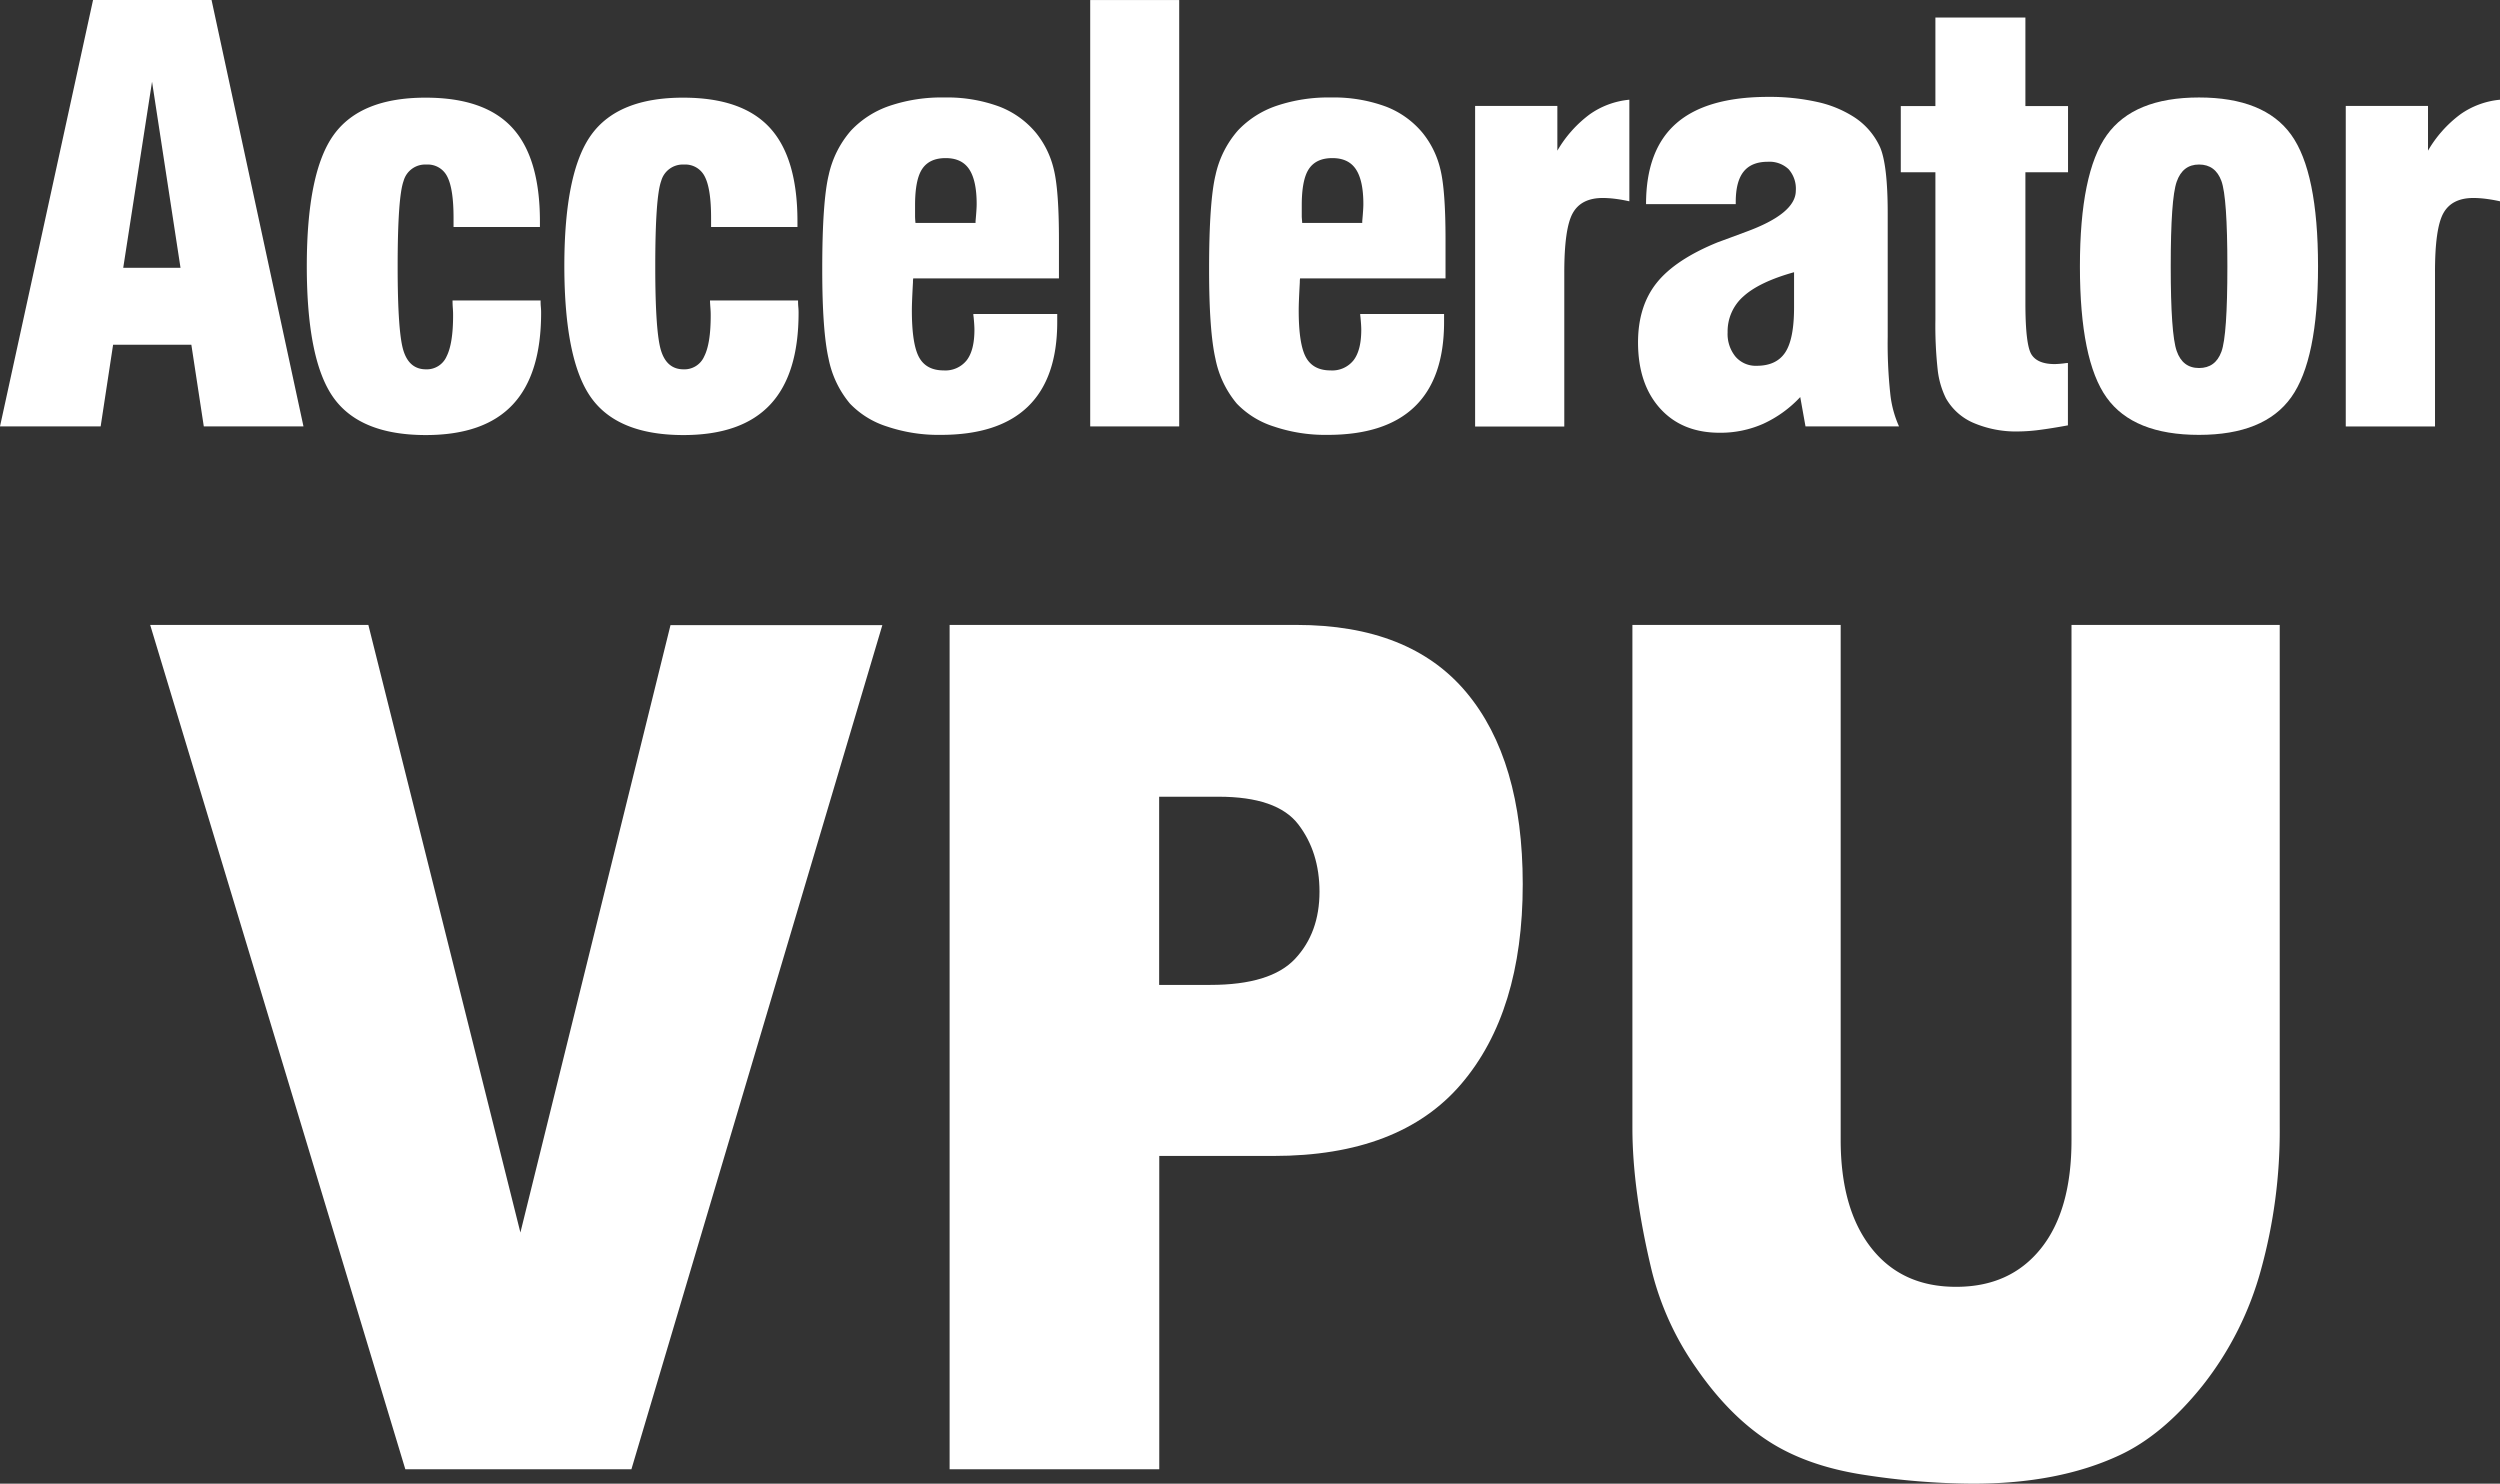
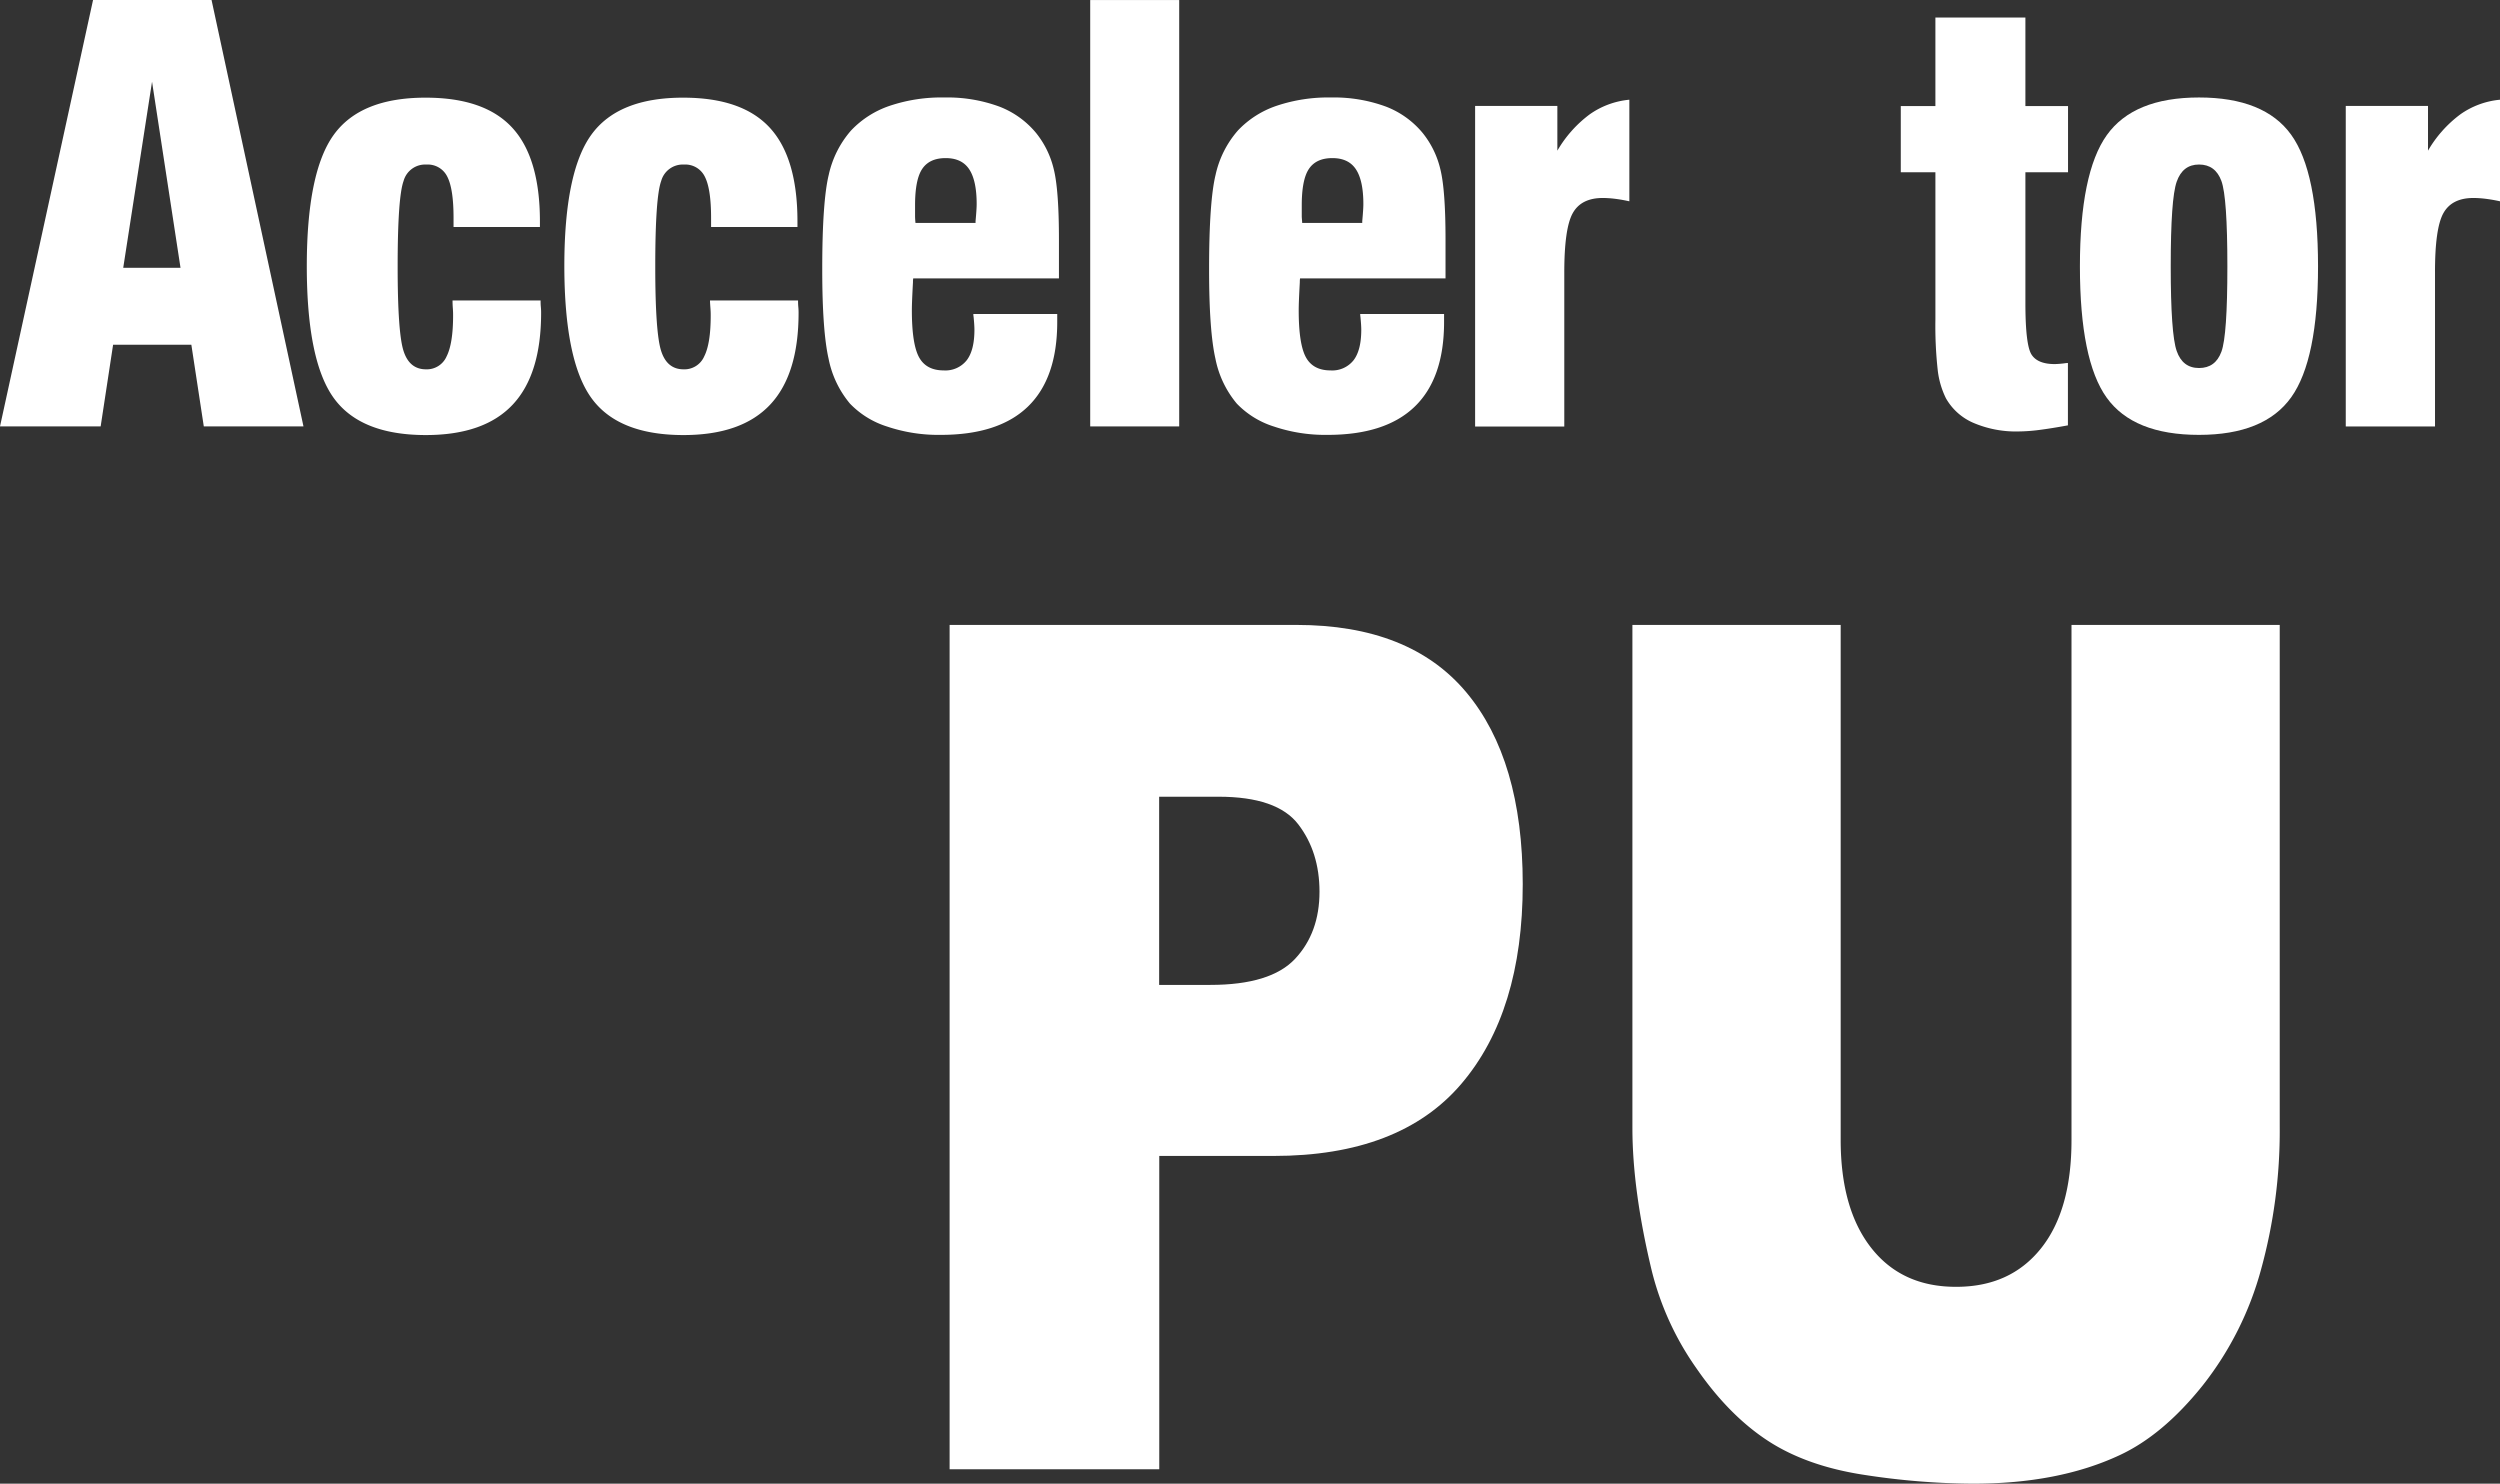
<svg xmlns="http://www.w3.org/2000/svg" id="圖層_1" data-name="圖層 1" viewBox="0 0 670.88 398.15">
  <rect x="0" y="0" width="670.88" height="398.15" fill="#333333" stroke="none" />
  <defs>
    <style>.cls-1{fill:#fff;}</style>
  </defs>
  <title>VPU</title>
  <path class="cls-1" d="M6.56,121.73,31.53,7.3h31.8L88,121.73H61.25L57.91,99.81h-21l-3.34,21.92ZM39.63,79.16H55L47.36,29.23Z" transform="translate(-6.56 -7.3)" />
  <path class="cls-1" d="M128,87.93h23.63c0,.45,0,1,.07,1.75s.07,1.25.07,1.6q0,16.5-7.65,24.63t-23.26,8.14q-17.61,0-24.78-10T88.89,78.8q0-25.26,7.21-35.29t24.74-10q15.75,0,23.18,8.06t7.43,25.15v1.49H128.27V65.73q0-7.73-1.67-11A5.82,5.82,0,0,0,121,51.46a6,6,0,0,0-6.13,4.38q-1.6,4.38-1.6,23,0,17.83,1.6,22.7c1.06,3.25,3.06,4.87,6,4.87a5.79,5.79,0,0,0,5.53-3.46q1.75-3.45,1.75-11c0-.4,0-1-.07-1.93S128,88.42,128,87.93Z" transform="translate(-6.56 -7.3)" />
  <path class="cls-1" d="M197.09,87.93h23.63c0,.45,0,1,.07,1.75s.07,1.25.07,1.6q0,16.5-7.65,24.63T190,124.05q-17.61,0-24.78-10T158,78.8q0-25.26,7.21-35.29t24.74-10q15.75,0,23.18,8.06t7.43,25.15v1.49H197.38V65.73q0-7.73-1.67-11a5.82,5.82,0,0,0-5.61-3.27A6,6,0,0,0,184,55.84q-1.6,4.38-1.6,23,0,17.83,1.6,22.7c1.06,3.25,3.06,4.87,6,4.87a5.79,5.79,0,0,0,5.53-3.46q1.76-3.45,1.75-11c0-.4,0-1-.07-1.93S197.09,88.42,197.09,87.93Z" transform="translate(-6.56 -7.3)" />
  <path class="cls-1" d="M267.76,91.57h22.51v2.15q0,15.09-7.88,22.7T258.91,124a43,43,0,0,1-14.27-2.23,23.63,23.63,0,0,1-10-6.17,26.8,26.8,0,0,1-5.72-12q-1.71-7.5-1.71-24,0-18.21,1.75-25.41a26.76,26.76,0,0,1,6-11.89,25.51,25.51,0,0,1,10.37-6.61A43.46,43.46,0,0,1,260,33.46a40.34,40.34,0,0,1,14.64,2.41,23.87,23.87,0,0,1,10,7.17,24.38,24.38,0,0,1,4.68,9.59q1.41,5.58,1.41,19V82H251.63a5.14,5.14,0,0,0-.07,1c-.2,3.62-.3,6.14-.3,7.58q0,9.06,1.93,12.59t6.61,3.53a7.3,7.3,0,0,0,6.17-2.71c1.39-1.81,2.08-4.54,2.08-8.21,0-.74-.07-1.88-.22-3.42A4.52,4.52,0,0,1,267.76,91.57ZM252.23,67.12h16.12v-.45c.2-2.18.3-3.72.3-4.61q0-6.31-2-9.33t-6.35-3c-2.92,0-5,1-6.28,2.93s-1.9,5.19-1.9,9.7c0,1.24,0,2.21,0,2.9S252.18,66.58,252.23,67.12Z" transform="translate(-6.56 -7.3)" />
  <path class="cls-1" d="M323,121.73H299.12V7.31H323Z" transform="translate(-6.56 -7.3)" />
  <path class="cls-1" d="M371.57,91.57h22.51v2.15q0,15.09-7.88,22.7T362.72,124a43,43,0,0,1-14.27-2.23,23.63,23.63,0,0,1-10-6.17,26.8,26.8,0,0,1-5.72-12q-1.71-7.5-1.71-24,0-18.21,1.75-25.41a26.76,26.76,0,0,1,6-11.89,25.51,25.51,0,0,1,10.37-6.61,43.46,43.46,0,0,1,14.6-2.23,40.34,40.34,0,0,1,14.64,2.41,23.87,23.87,0,0,1,10,7.17,24.38,24.38,0,0,1,4.68,9.59q1.41,5.58,1.41,19V82H355.44a5.14,5.14,0,0,0-.07,1c-.2,3.62-.3,6.14-.3,7.58q0,9.06,1.93,12.59t6.61,3.53a7.3,7.3,0,0,0,6.17-2.71c1.39-1.81,2.08-4.54,2.08-8.21,0-.74-.07-1.88-.22-3.42A6,6,0,0,1,371.57,91.57ZM356,67.12h16.12v-.45c.2-2.18.3-3.72.3-4.61q0-6.31-2-9.33t-6.35-3c-2.92,0-5,1-6.28,2.93s-1.9,5.19-1.9,9.7c0,1.24,0,2.21,0,2.9S356,66.58,356,67.12Z" transform="translate(-6.56 -7.3)" />
  <path class="cls-1" d="M402.41,121.73v-86h22.07v12A32.36,32.36,0,0,1,433.14,38a21.89,21.89,0,0,1,10.66-3.94V61.32c-1.34-.3-2.61-.52-3.83-.67a27.23,27.23,0,0,0-3.31-.22q-5.79,0-8.06,4.09t-2.26,16v41.24H402.41Z" transform="translate(-6.56 -7.3)" />
-   <path class="cls-1" d="M491.07,121.73l-1.41-7.88a31.52,31.52,0,0,1-9.92,7.17,28.29,28.29,0,0,1-11.7,2.41q-10.11,0-16-6.54t-5.91-17.68q0-9.73,5-16t16.46-10.92q2.75-1,7.43-2.75,13.44-4.9,13.45-11.07a7.89,7.89,0,0,0-1.93-5.76,7.48,7.48,0,0,0-5.57-2q-4.38,0-6.5,2.64t-2.12,8.14v.59H448.28q0-14.56,8.1-21.66T481,33.3a58.43,58.43,0,0,1,13.26,1.37,30.07,30.07,0,0,1,9.77,4,18.92,18.92,0,0,1,7.1,8.25q2,4.83,2,17.61V97.65a126.26,126.26,0,0,0,.7,15.42,28.46,28.46,0,0,0,2.34,8.66ZM488,80.35q-9.28,2.59-13.56,6.46a12.49,12.49,0,0,0-4.27,9.66,9.62,9.62,0,0,0,2.12,6.54,7.14,7.14,0,0,0,5.68,2.45q5.28,0,7.65-3.57t2.38-12Z" transform="translate(-6.56 -7.3)" />
  <path class="cls-1" d="M561.51,121.44q-4.38.81-7.65,1.23a46.59,46.59,0,0,1-5.57.41,29,29,0,0,1-12.15-2.3,15.48,15.48,0,0,1-7.39-6.61,22.93,22.93,0,0,1-2.19-7.47A108.26,108.26,0,0,1,525.93,93V53.53h-9.29V35.77h9.29V12h24.15V35.77h11.44V53.53H550.08V88.6q0,11.22,1.63,13.82T558,105a24.8,24.8,0,0,0,2.67-.22,5.86,5.86,0,0,1,.82-.07v16.71Z" transform="translate(-6.56 -7.3)" />
  <path class="cls-1" d="M564.71,78.79q0-25.11,7.21-35.22t24.74-10.11q17.54,0,24.74,10t7.21,35.29q0,25.11-7.21,35.18T596.66,124q-17.61,0-24.78-10T564.71,78.79Zm24.37,0q0,18.13,1.6,22.7c1.06,3.05,3.06,4.57,6,4.57s4.92-1.46,6-4.38,1.6-10.55,1.6-22.89-.53-20-1.6-22.92-3.06-4.42-6-4.42-4.92,1.54-6,4.61S589.08,66.7,589.08,78.79Z" transform="translate(-6.56 -7.3)" />
  <path class="cls-1" d="M636.05,121.73v-86h22.07v12A32.36,32.36,0,0,1,666.78,38a21.89,21.89,0,0,1,10.66-3.94V61.32c-1.34-.3-2.61-.52-3.83-.67a27.23,27.23,0,0,0-3.31-.22q-5.79,0-8.06,4.09T660,80.5v41.24H636.05Z" transform="translate(-6.56 -7.3)" />
-   <path class="cls-1" d="M46.86,175h58.55l40.8,163.05,40.28-163h56.85L176,401.58H115.33Z" transform="translate(-6.56 -7.3)" />
  <path class="cls-1" d="M261.38,175h93.1q30.42,0,45.56,18.08t15.15,51.47q0,34.31-16.5,53.63t-50.38,19.32H317.65v84.08H261.39V175Zm56.25,96.6h13.72q16.2,0,22.75-7t6.55-18q0-10.66-5.69-18.08t-21.39-7.42H317.62v50.54Z" transform="translate(-6.56 -7.3)" />
  <path class="cls-1" d="M562.44,175h55.89V310a139.73,139.73,0,0,1-5,37.92,86.91,86.91,0,0,1-15.7,31.2q-10.7,13.36-22.44,18.76-16.32,7.58-39.19,7.57a197.23,197.23,0,0,1-28.87-2.32q-15.64-2.33-26.15-9.19T461.74,374.4a77.85,77.85,0,0,1-11.93-26.1q-5.19-21.62-5.19-38.3V175h55.89v138.2q0,18.54,8.22,29t22.81,10.42q14.46,0,22.69-10.27t8.22-29.11V175Z" transform="translate(-6.56 -7.3)" />
</svg>